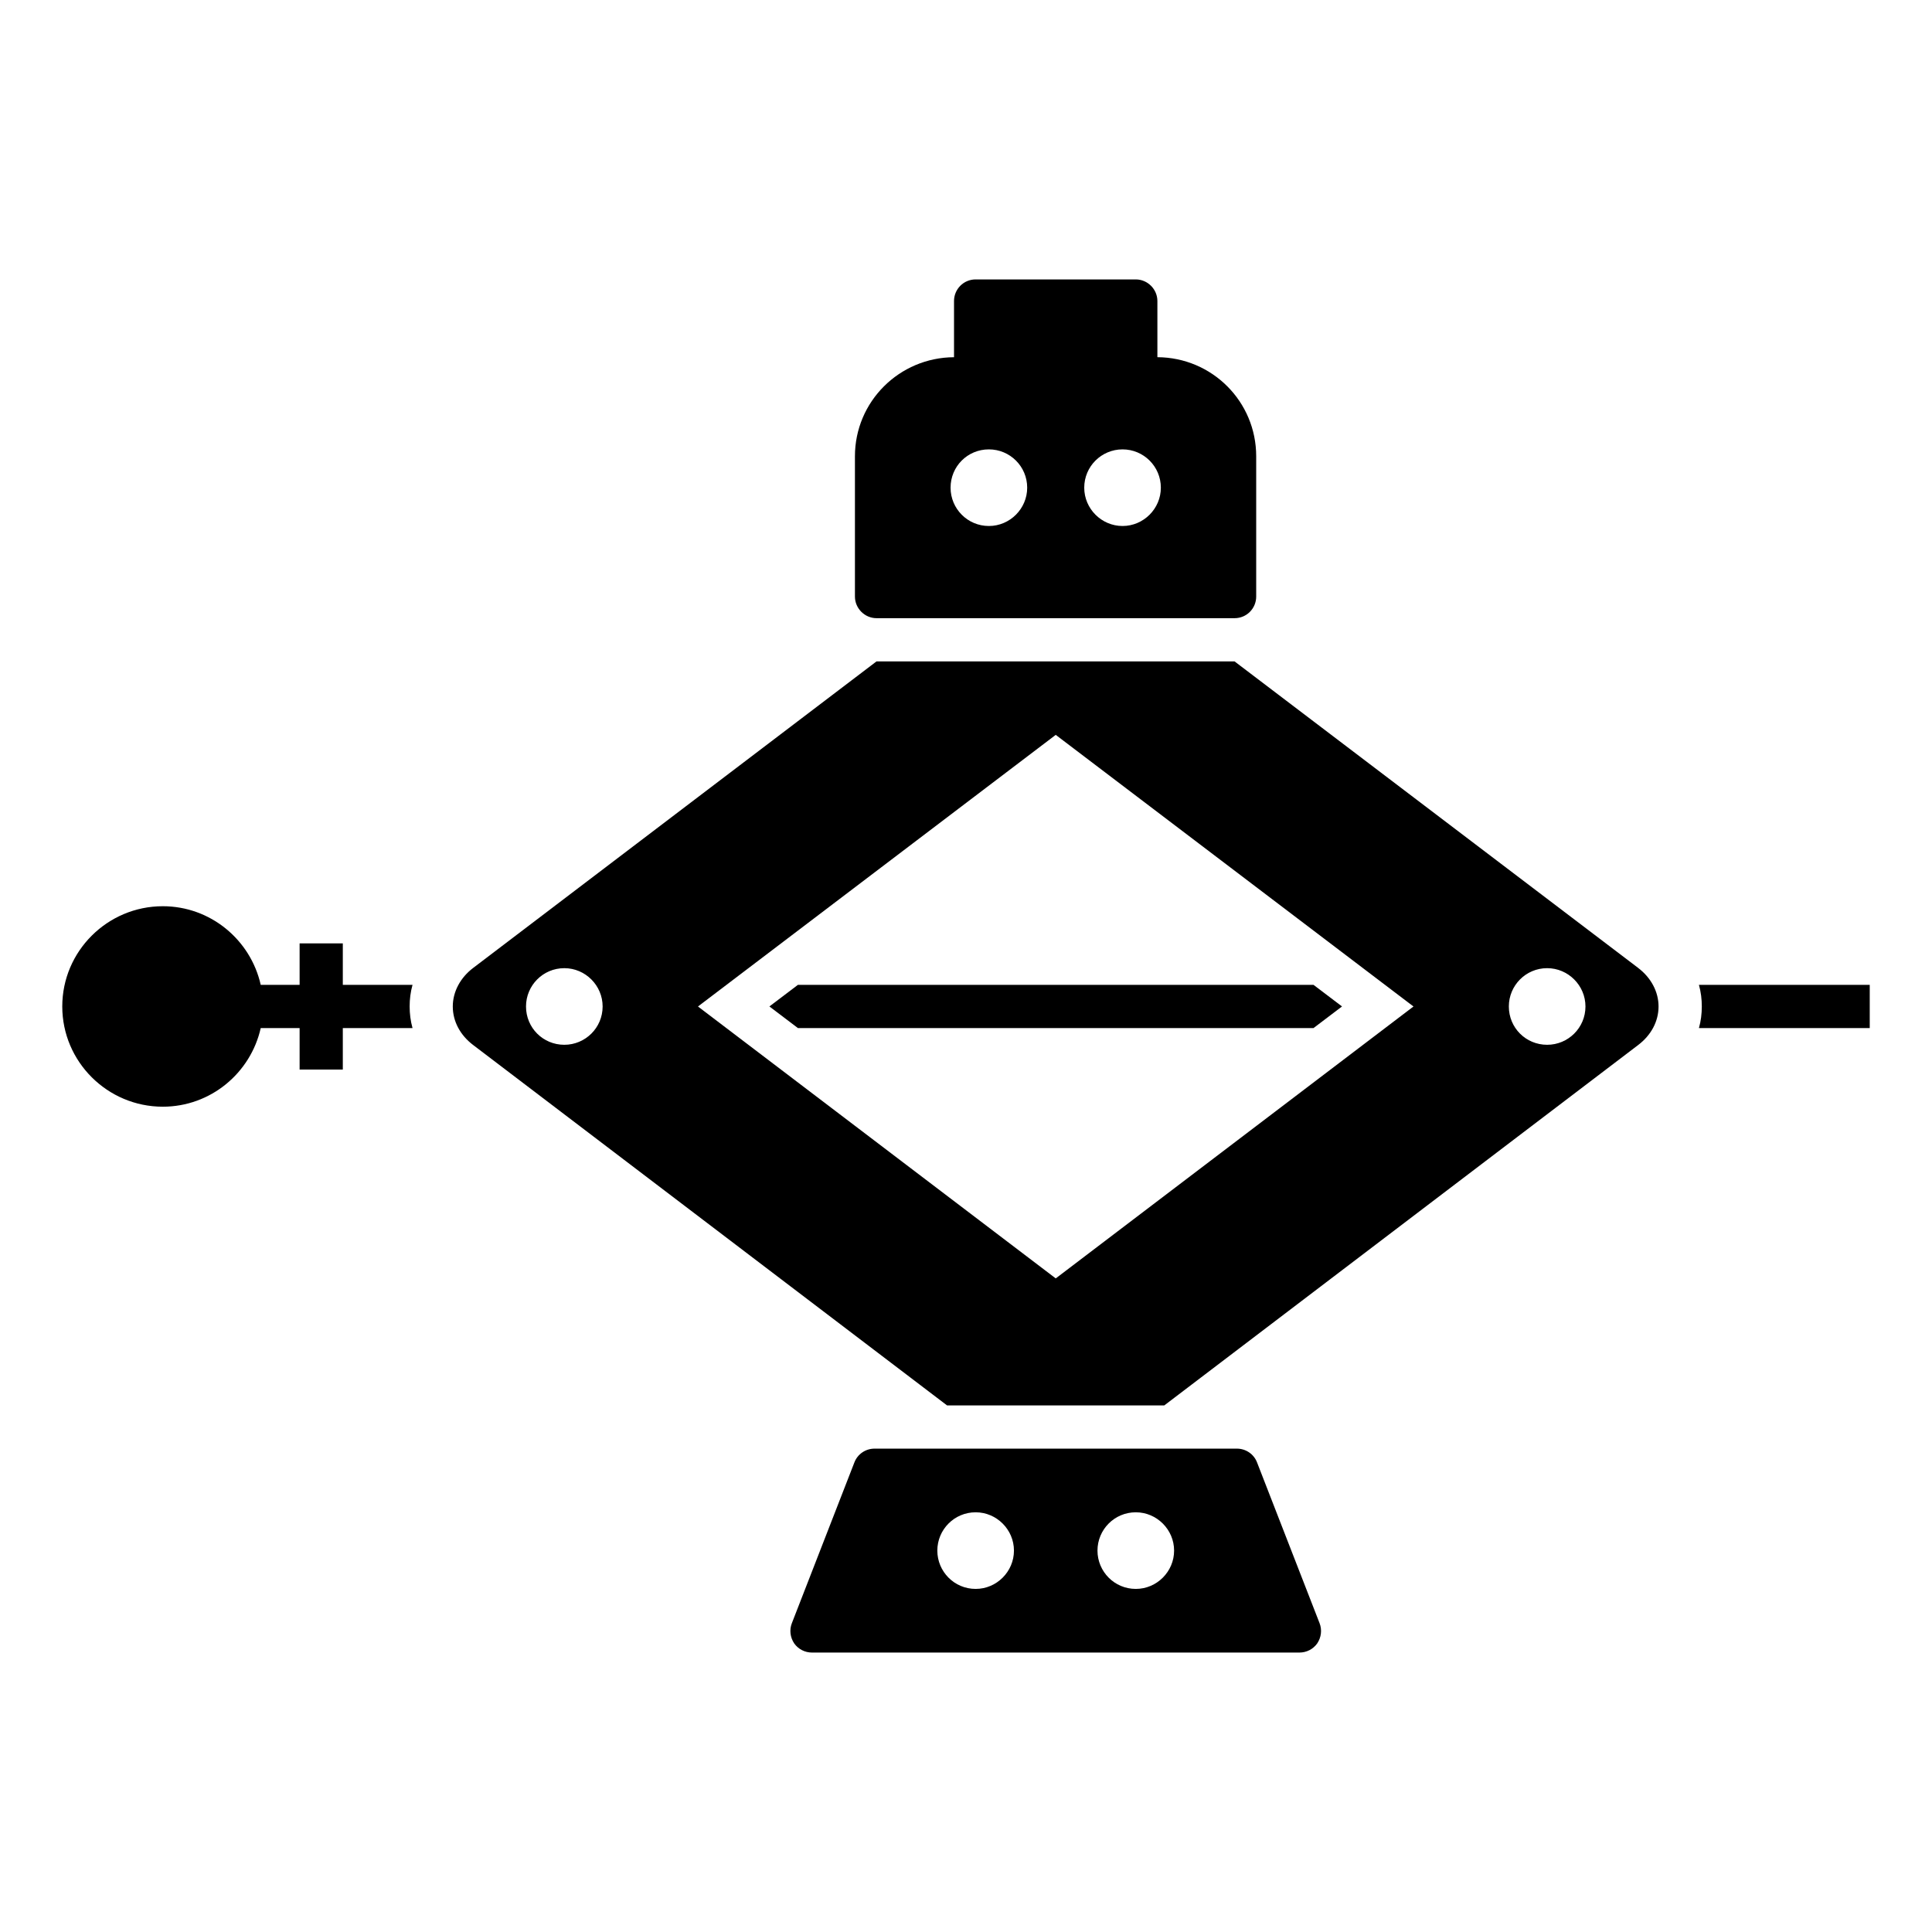
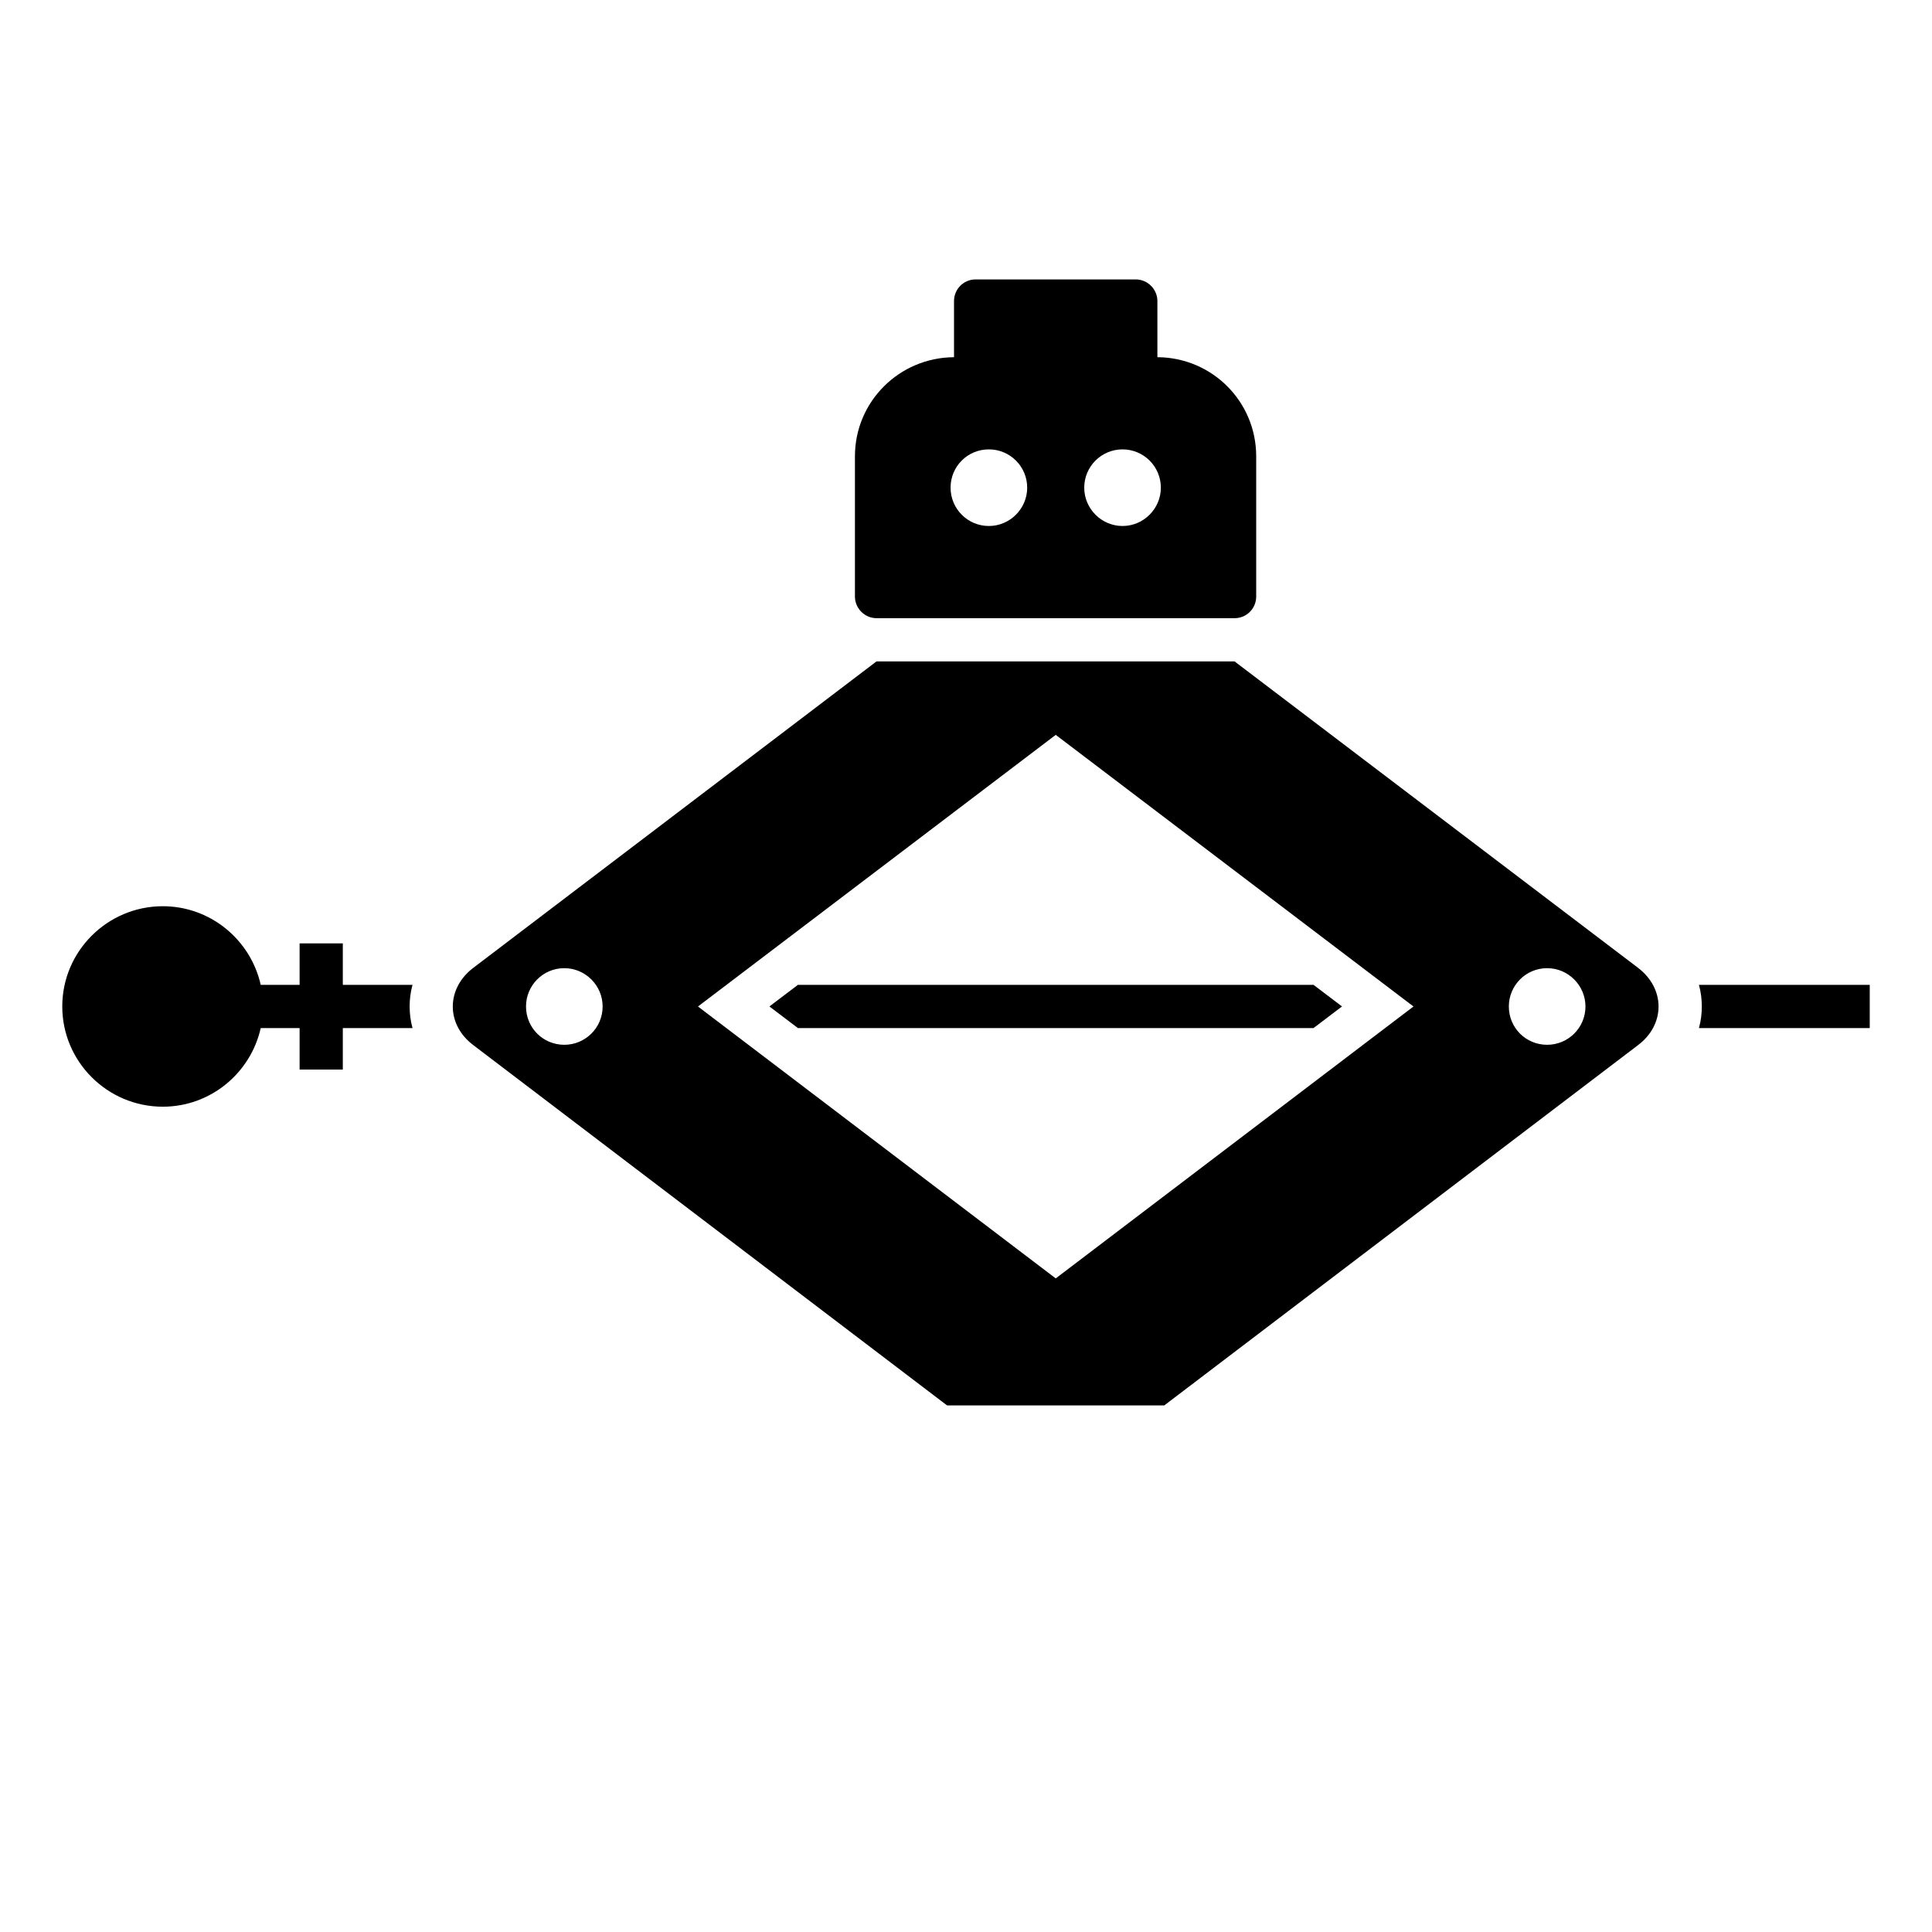
<svg xmlns="http://www.w3.org/2000/svg" fill="#000000" width="800px" height="800px" version="1.1" viewBox="144 144 512 512">
  <g>
-     <path d="m493.7 574.16-16.566-42.594c-0.84-2.215-2.977-3.664-5.344-3.664h-96.027c-2.367 0-4.504 1.449-5.344 3.664l-16.566 42.594c-0.688 1.754-0.457 3.742 0.609 5.344 1.07 1.527 2.824 2.441 4.734 2.441h129.16c1.91 0 3.664-0.914 4.734-2.441 1.066-1.602 1.297-3.59 0.609-5.344zm-91.145-9.082c-5.648 0-10.152-4.582-10.152-10.152 0-5.574 4.504-10.152 10.152-10.152 5.574 0 10.152 4.582 10.152 10.152s-4.578 10.152-10.152 10.152zm42.441 0c-5.648 0-10.152-4.582-10.152-10.152 0-5.574 4.504-10.152 10.152-10.152 5.574 0 10.152 4.582 10.152 10.152 0.004 5.57-4.578 10.152-10.152 10.152z" />
    <path d="m578.12 400.5-106.95-81.223h-94.883l-106.87 81.219c-3.434 2.594-5.422 6.336-5.422 10.23 0 3.969 1.984 7.633 5.422 10.23l125.57 95.496h57.555l125.57-95.496c3.434-2.594 5.422-6.258 5.422-10.23 0-3.891-1.984-7.633-5.422-10.227zm-284.57 20.379c-5.648 0-10.152-4.504-10.152-10.152 0-5.574 4.504-10.152 10.152-10.152 5.574 0 10.152 4.578 10.152 10.152 0 5.648-4.582 10.152-10.152 10.152zm130.23 61.91-94.809-72.059 94.809-71.984 94.809 71.984zm130.23-61.91c-5.648 0-10.152-4.504-10.152-10.152 0-5.574 4.504-10.152 10.152-10.152 5.574 0 10.152 4.578 10.152 10.152 0 5.648-4.578 10.152-10.152 10.152z" />
    <path d="m639.5 405v11.449h-45.266c0.535-1.91 0.762-3.816 0.762-5.727s-0.23-3.816-0.762-5.727z" />
    <path d="m499.65 410.72-7.555 5.727h-136.64l-7.555-5.727 7.555-5.723h136.64z" />
    <path d="m252.56 410.72c0 1.91 0.23 3.816 0.762 5.727h-18.473v10.992h-11.449v-10.992h-10.305c-2.672 11.91-13.281 20.84-25.953 20.84-14.656 0-26.641-11.91-26.641-26.566s11.984-26.562 26.641-26.562c12.672 0 23.281 8.93 25.953 20.84h10.305v-10.992h11.449v10.992h18.473c-0.535 1.906-0.762 3.816-0.762 5.723z" />
    <path d="m450.72 238.66v-14.883c0-3.129-2.594-5.727-5.727-5.727h-42.441c-3.207 0-5.727 2.594-5.727 5.727v14.887c-14.504 0.078-26.258 11.754-26.258 26.258v37.176c0 3.129 2.594 5.727 5.727 5.727h94.883c3.207 0 5.727-2.594 5.727-5.727v-37.176c0-14.504-11.68-26.184-26.184-26.262zm-44.656 44.734c-5.648 0-10.152-4.578-10.152-10.152 0-5.648 4.504-10.152 10.152-10.152 5.574 0 10.152 4.504 10.152 10.152 0 5.57-4.578 10.152-10.152 10.152zm35.422 0c-5.574 0-10.152-4.578-10.152-10.152 0-5.648 4.578-10.152 10.152-10.152s10.152 4.504 10.152 10.152c0 5.57-4.582 10.152-10.152 10.152z" />
  </g>
</svg>